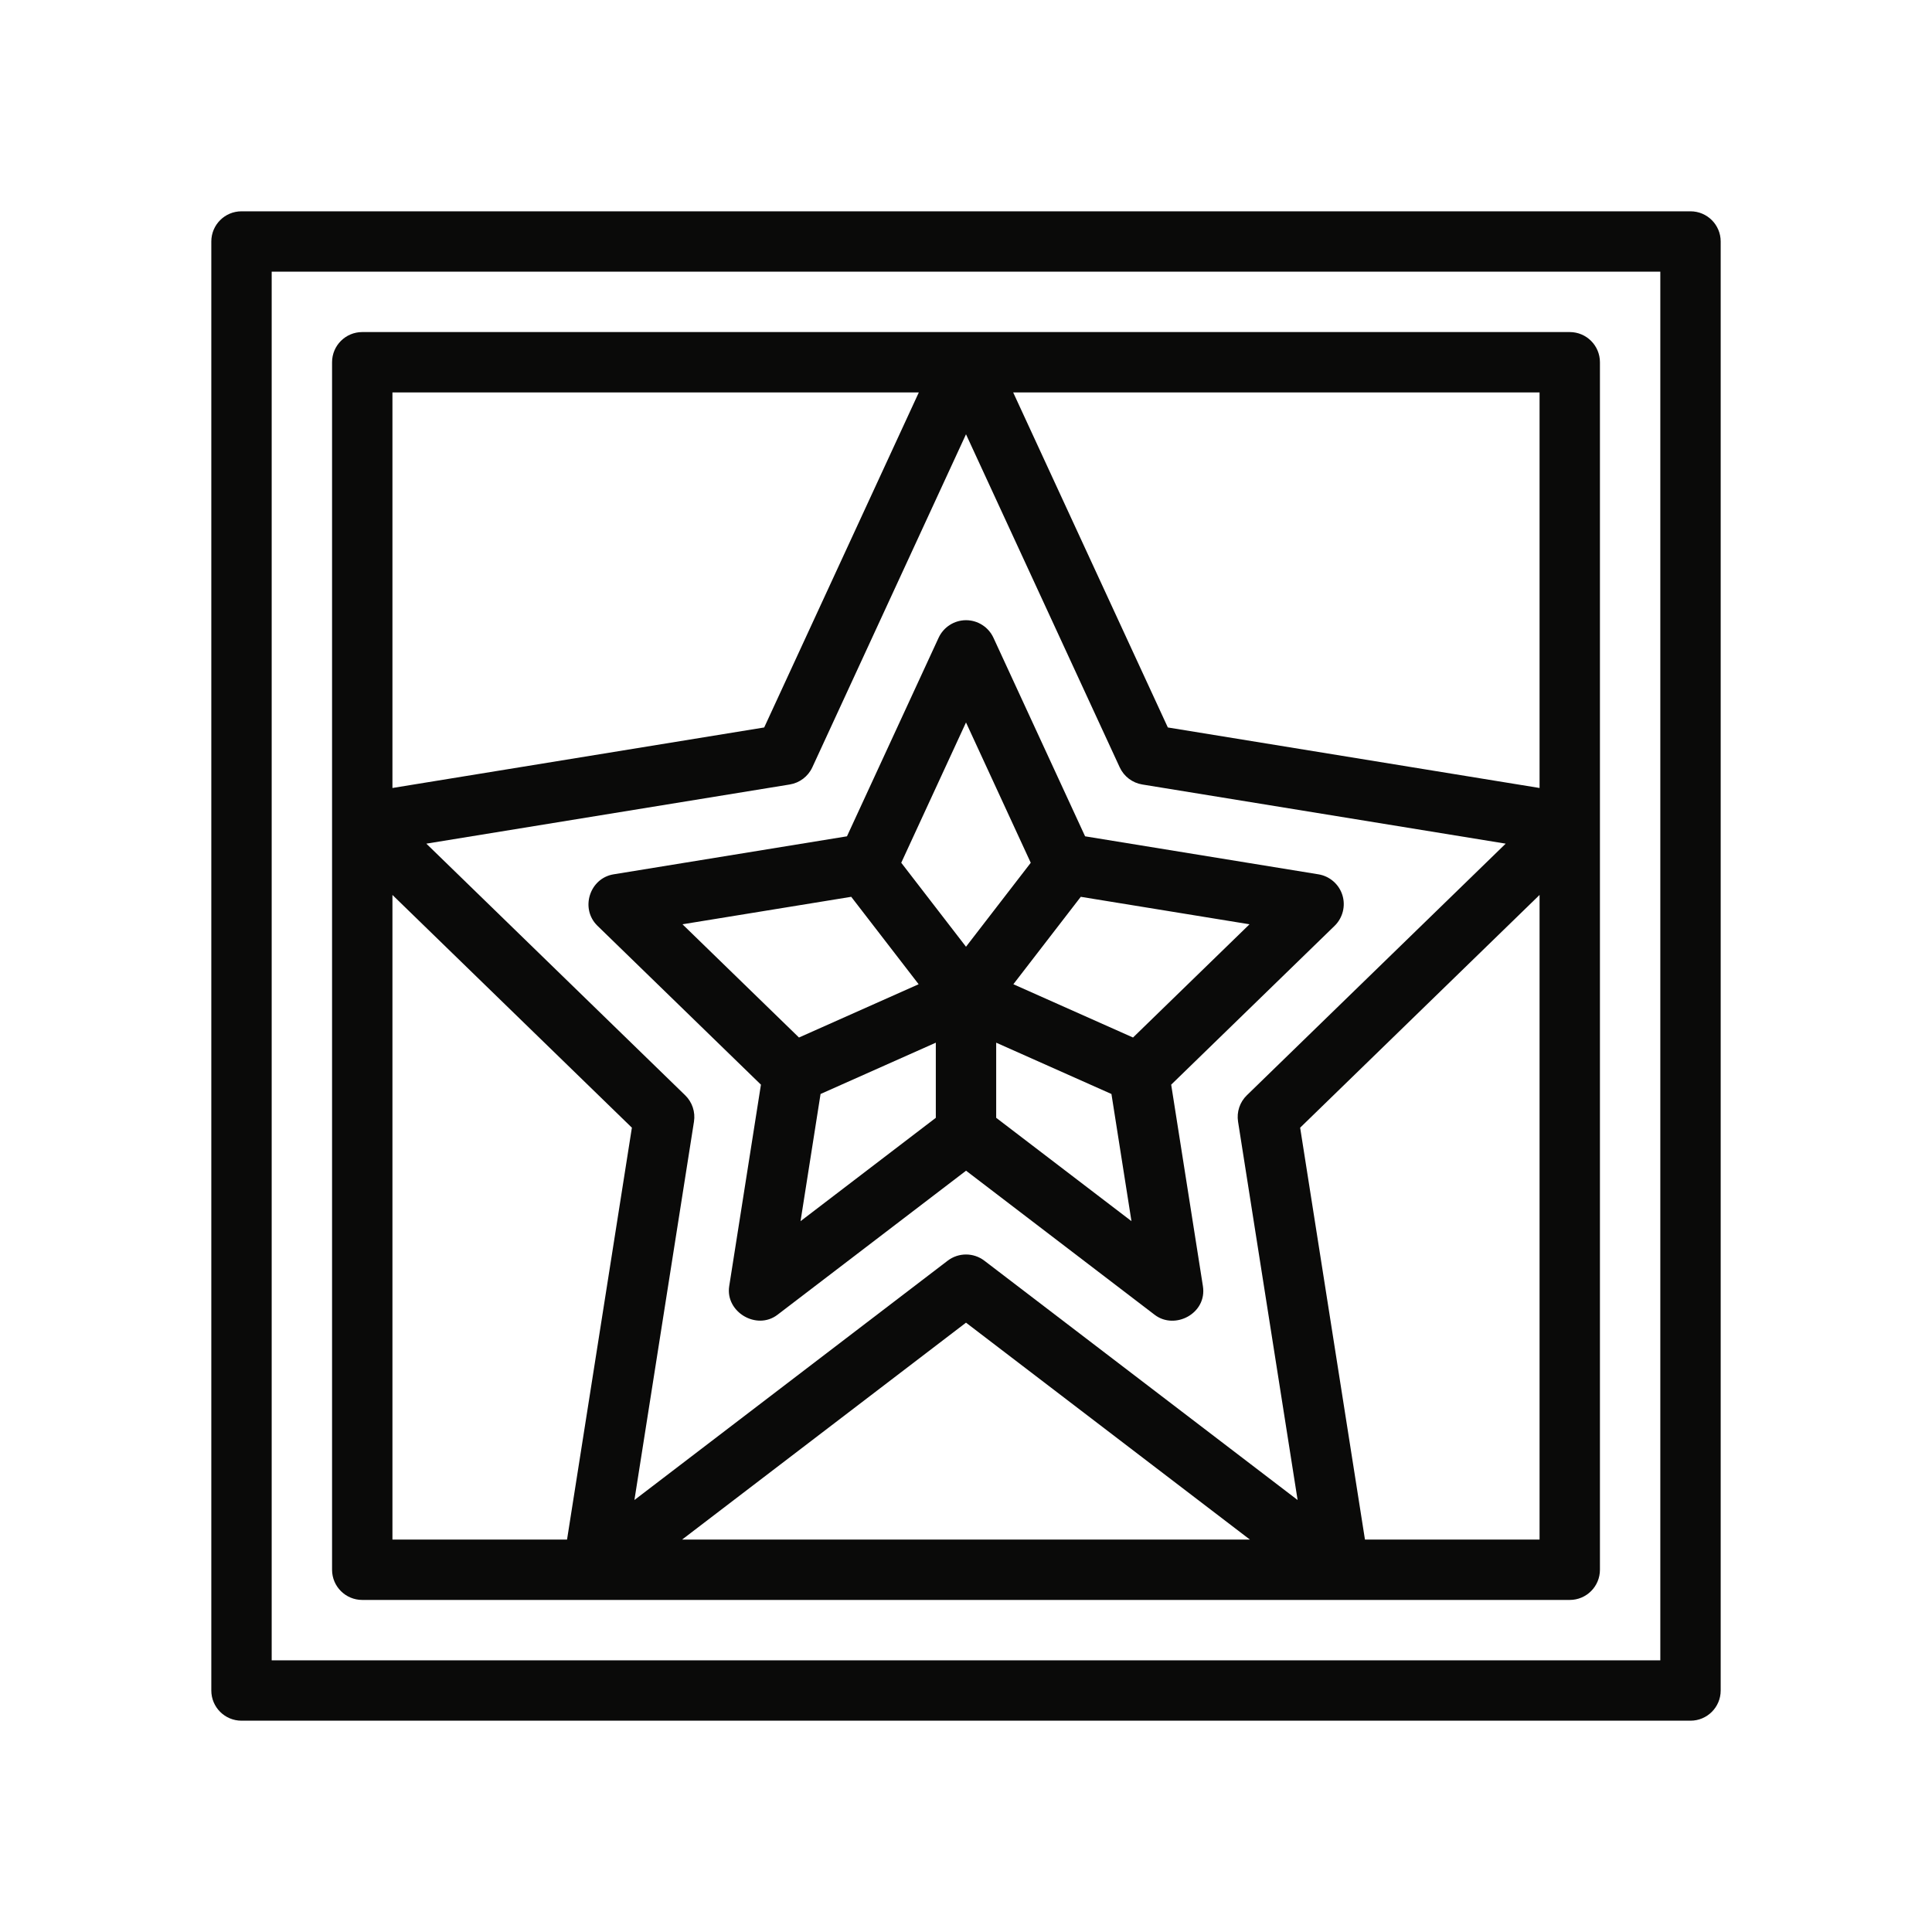
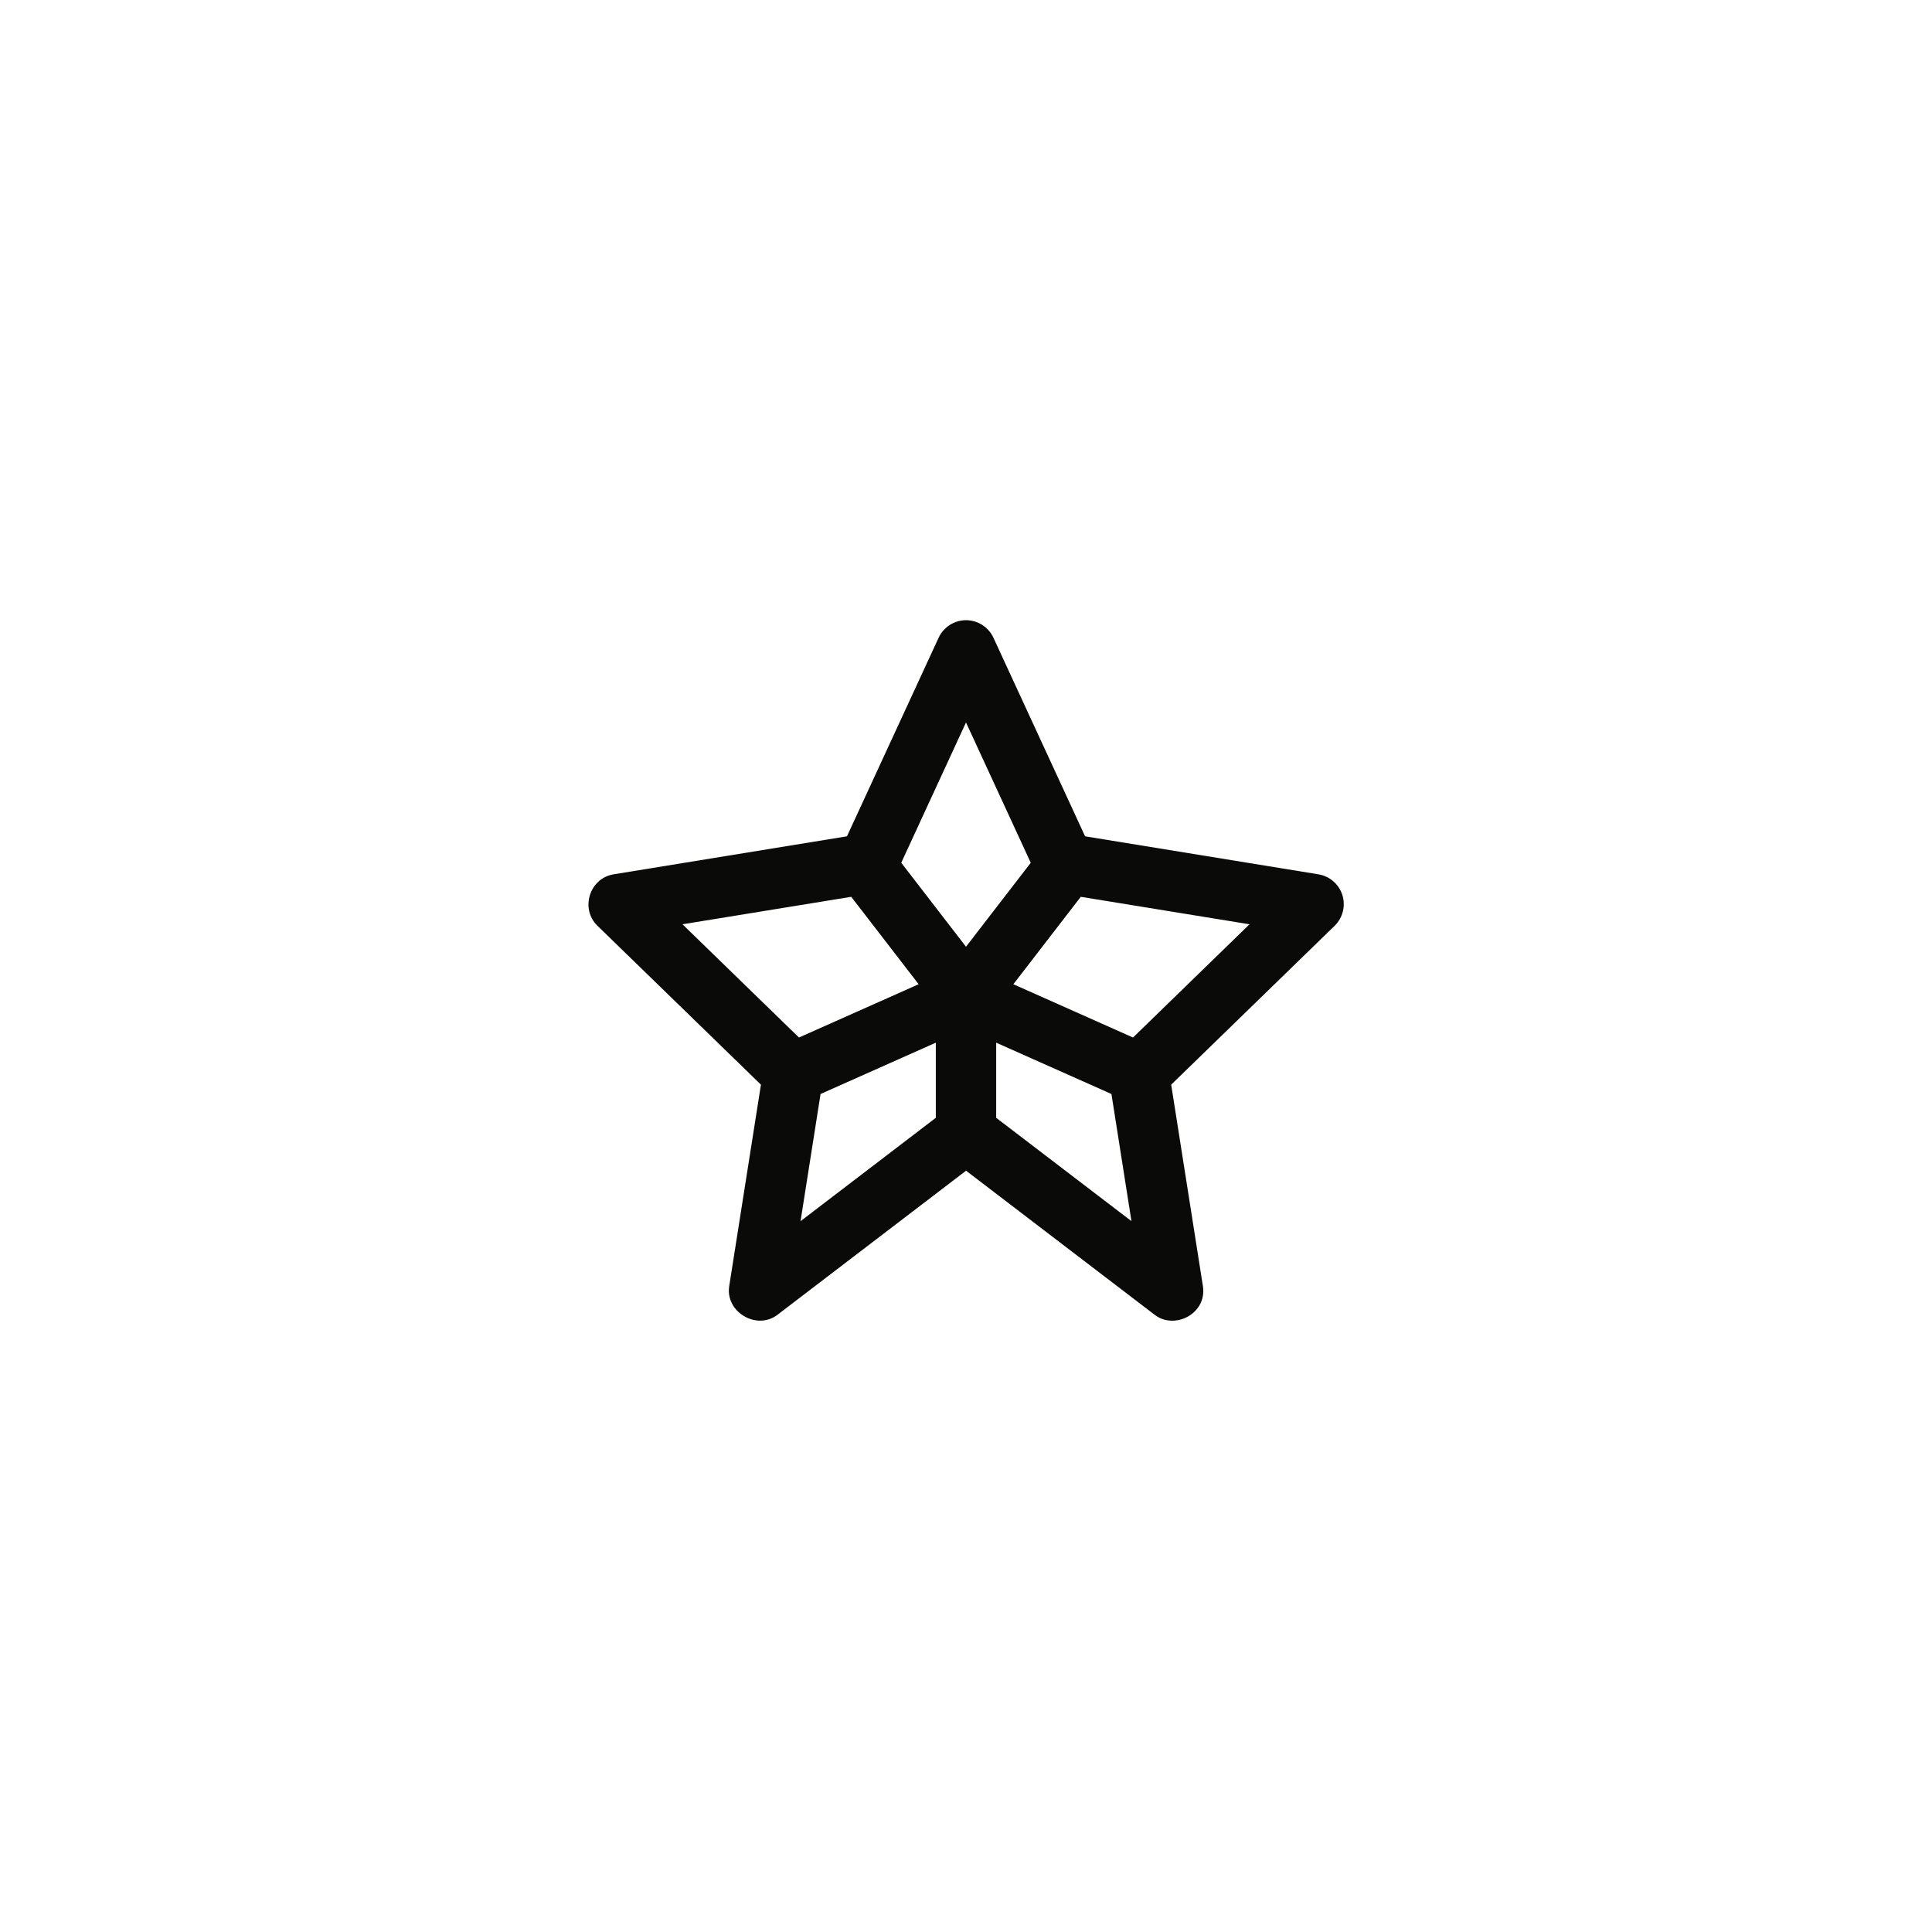
<svg xmlns="http://www.w3.org/2000/svg" class="mi-icono" fill="#0a0a09" version="1.1" id="Outline" x="0px" y="0px" viewBox="0 0 64 64" xml:space="preserve">
  <g>
-     <path d="M56,7H8C7.447,7,7,7.448,7,8v48c0,0.552,0.447,1,1,1h48c0.553,0,1-0.448,1-1V8C57,7.448,56.553,7,56,7z    M55,55H9V9h46V55z" />
-     <path d="M12,53h40c0.553,0,1-0.448,1-1V12c0-0.552-0.447-1-1-1H12c-0.553,0-1,0.448-1,1v40   C11,52.552,11.447,53,12,53z M13,29.646l7.932,7.71L18.784,51H13V29.646z M41.012,37.155l1.973,12.535   c0,0-10.372-7.924-10.377-7.928c-0.359-0.274-0.857-0.273-1.215,0   c-0,0-10.377,7.928-10.377,7.928l1.973-12.535c0.05-0.321-0.059-0.646-0.291-0.872   l-8.575-8.336l12.039-1.96c0.327-0.053,0.607-0.266,0.747-0.568L32,14.386l5.092,11.033   c0.14,0.302,0.42,0.515,0.747,0.568l12.039,1.96l-8.575,8.336   C41.07,36.509,40.962,36.834,41.012,37.155z M41.404,51H22.596L32,43.815L41.404,51z M45.216,51   l-2.147-13.644L51,29.646V51H45.216z M51,26.103l-12.314-2.005L33.563,13H51V26.103z M30.437,13   l-5.122,11.098L13,26.103V13H30.437z" />
-     <path d="M44.468,29.65c-0.113-0.36-0.421-0.626-0.793-0.687l-7.73-1.259l-3.036-6.578   c-0.164-0.354-0.519-0.581-0.908-0.581s-0.744,0.227-0.908,0.581l-3.036,6.578   c0,0-7.697,1.253-7.73,1.259c-0.799,0.13-1.116,1.139-0.536,1.704l5.416,5.264   c0,0-1.045,6.638-1.051,6.675c-0.134,0.854,0.907,1.473,1.596,0.95l6.25-4.775   c0,0,6.247,4.773,6.25,4.775c0.668,0.51,1.738-0.047,1.596-0.95l-1.051-6.675l5.416-5.264   C44.481,30.404,44.581,30.01,44.468,29.65z M32,23.932l2.145,4.649L32,31.362l-2.145-2.782L32,23.932z    M22.608,30.618l5.59-0.91l2.233,2.896l-3.964,1.765L22.608,30.618z M27.182,36.24L31,34.54v2.489   l-4.481,3.424L27.182,36.24z M33,37.029v-2.489l3.818,1.7l0.663,4.212L33,37.029z M37.533,34.369   l-3.964-1.765l2.233-2.896l5.59,0.91L37.533,34.369z" />
+     <path d="M44.468,29.65c-0.113-0.36-0.421-0.626-0.793-0.687l-7.73-1.259l-3.036-6.578   c-0.164-0.354-0.519-0.581-0.908-0.581s-0.744,0.227-0.908,0.581l-3.036,6.578   c0,0-7.697,1.253-7.73,1.259c-0.799,0.13-1.116,1.139-0.536,1.704l5.416,5.264   c0,0-1.045,6.638-1.051,6.675c-0.134,0.854,0.907,1.473,1.596,0.95l6.25-4.775   c0,0,6.247,4.773,6.25,4.775c0.668,0.51,1.738-0.047,1.596-0.95l-1.051-6.675l5.416-5.264   C44.481,30.404,44.581,30.01,44.468,29.65z M32,23.932l2.145,4.649L32,31.362l-2.145-2.782L32,23.932z    M22.608,30.618l5.59-0.91l2.233,2.896l-3.964,1.765L22.608,30.618z M27.182,36.24L31,34.54v2.489   l-4.481,3.424L27.182,36.24z M33,37.029v-2.489l3.818,1.7l0.663,4.212L33,37.029z M37.533,34.369   l-3.964-1.765l2.233-2.896l5.59,0.91L37.533,34.369" />
  </g>
</svg>